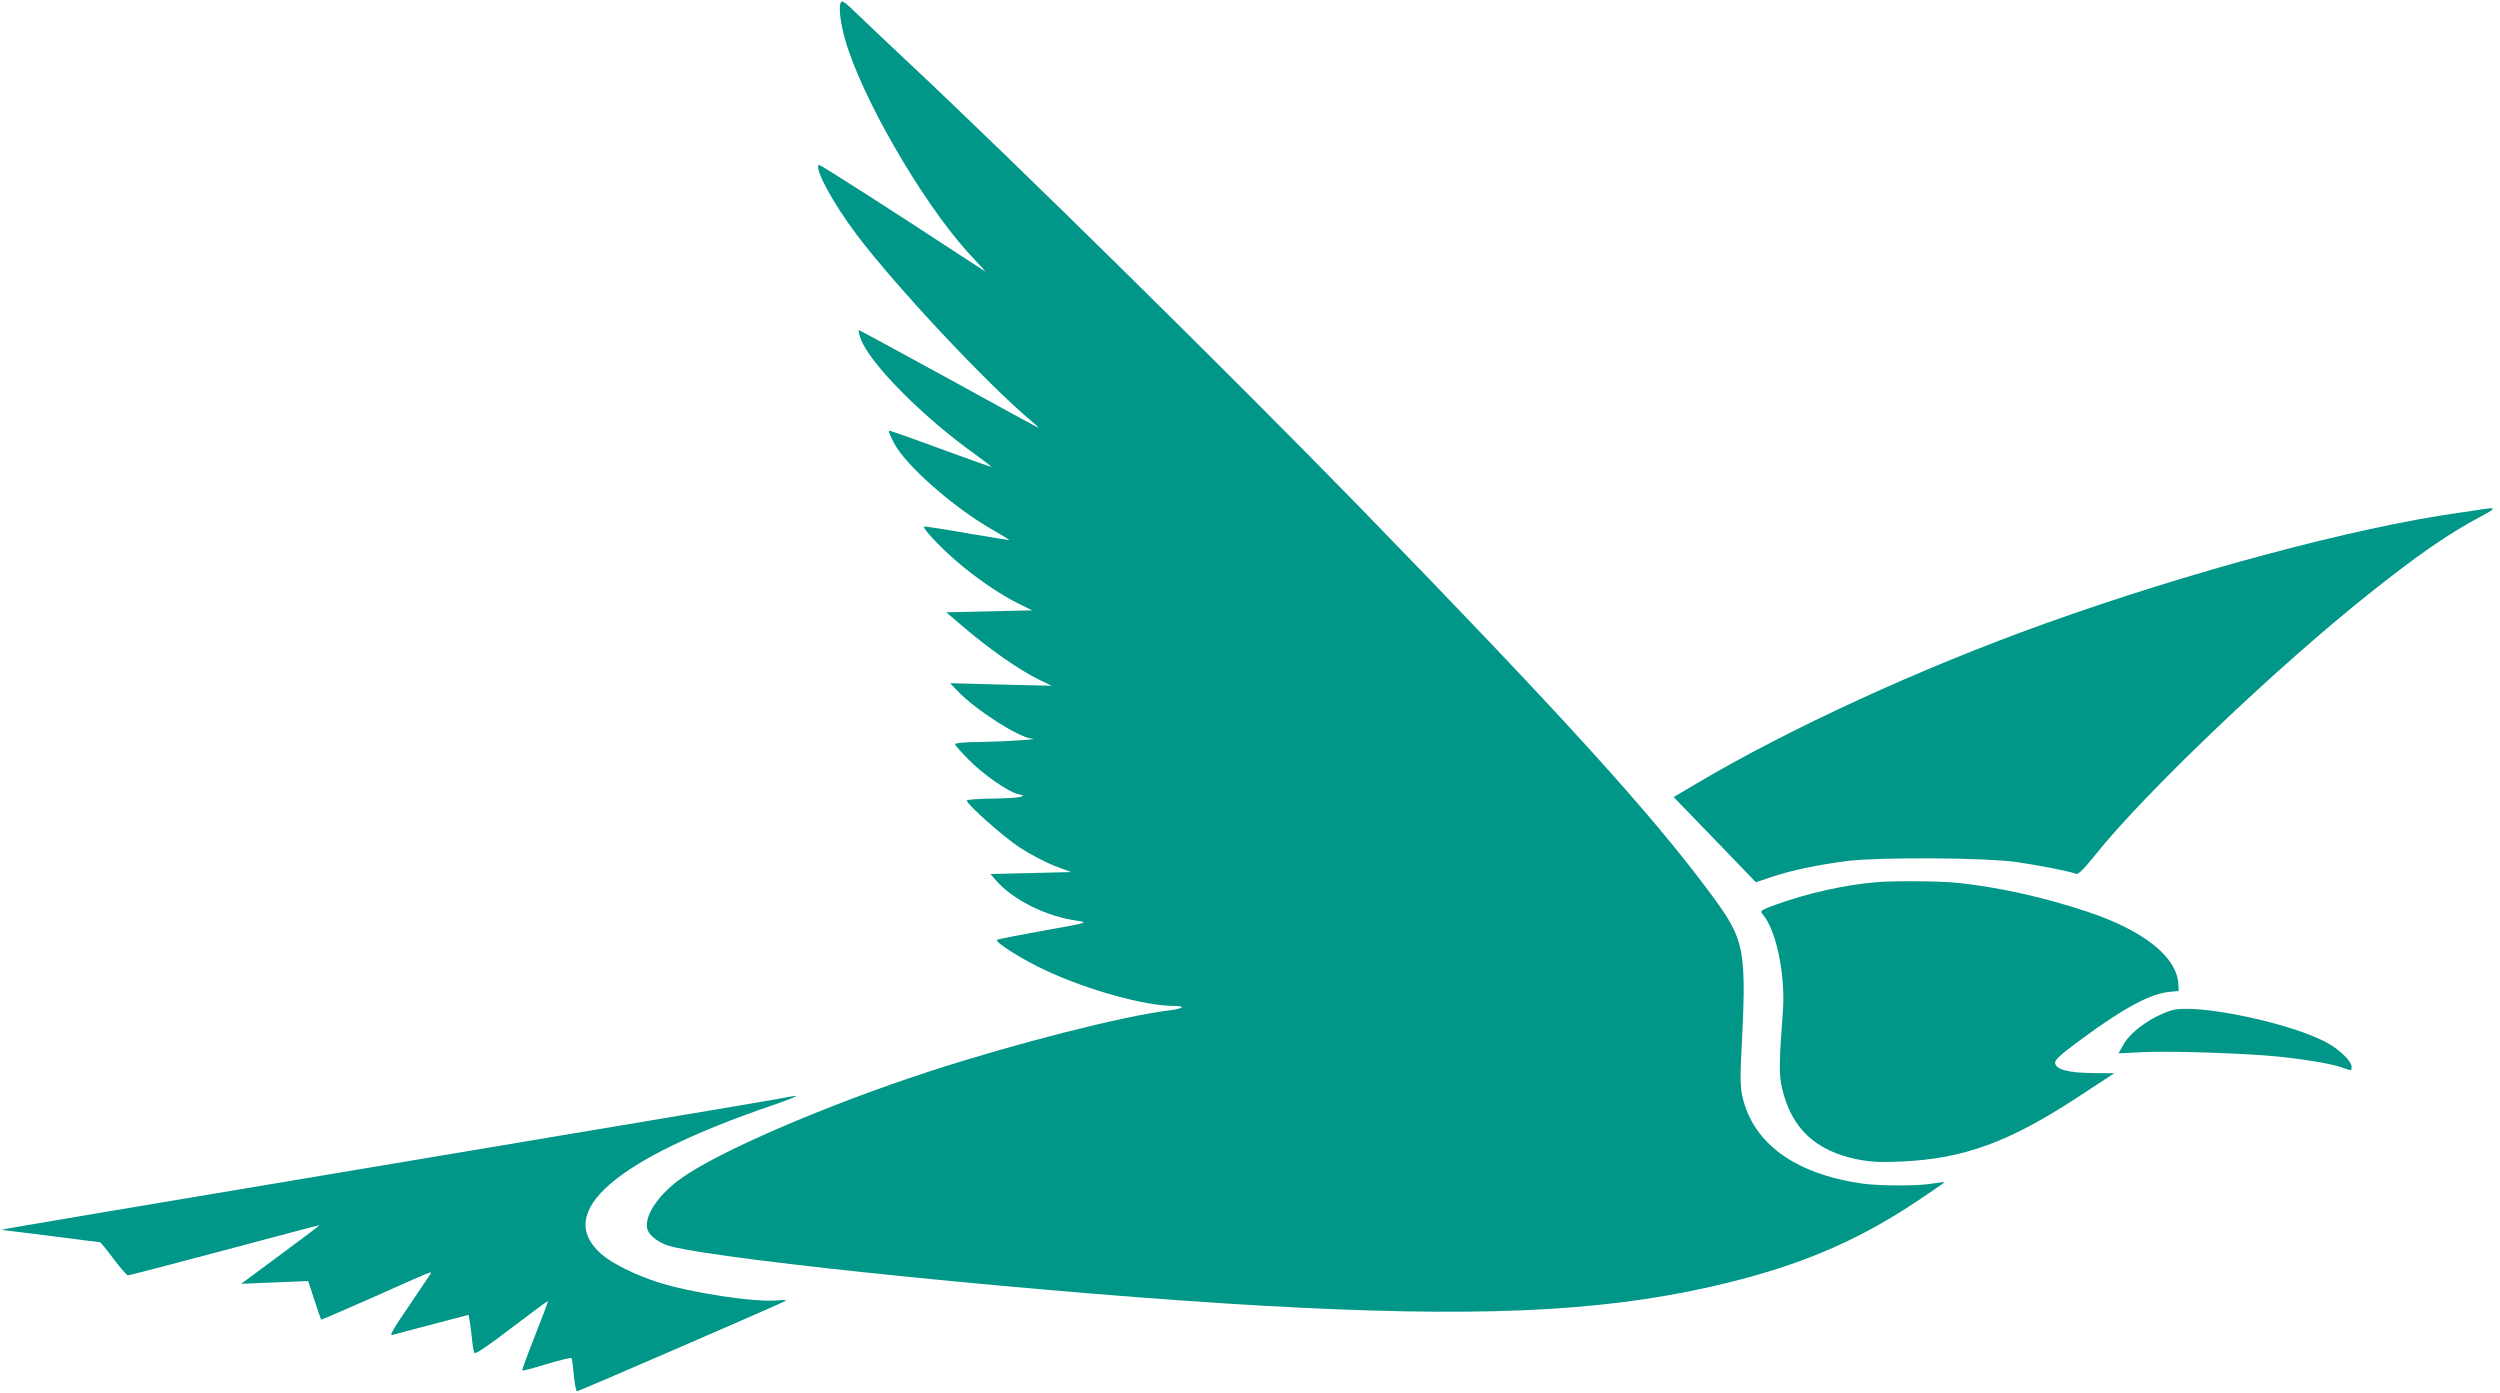
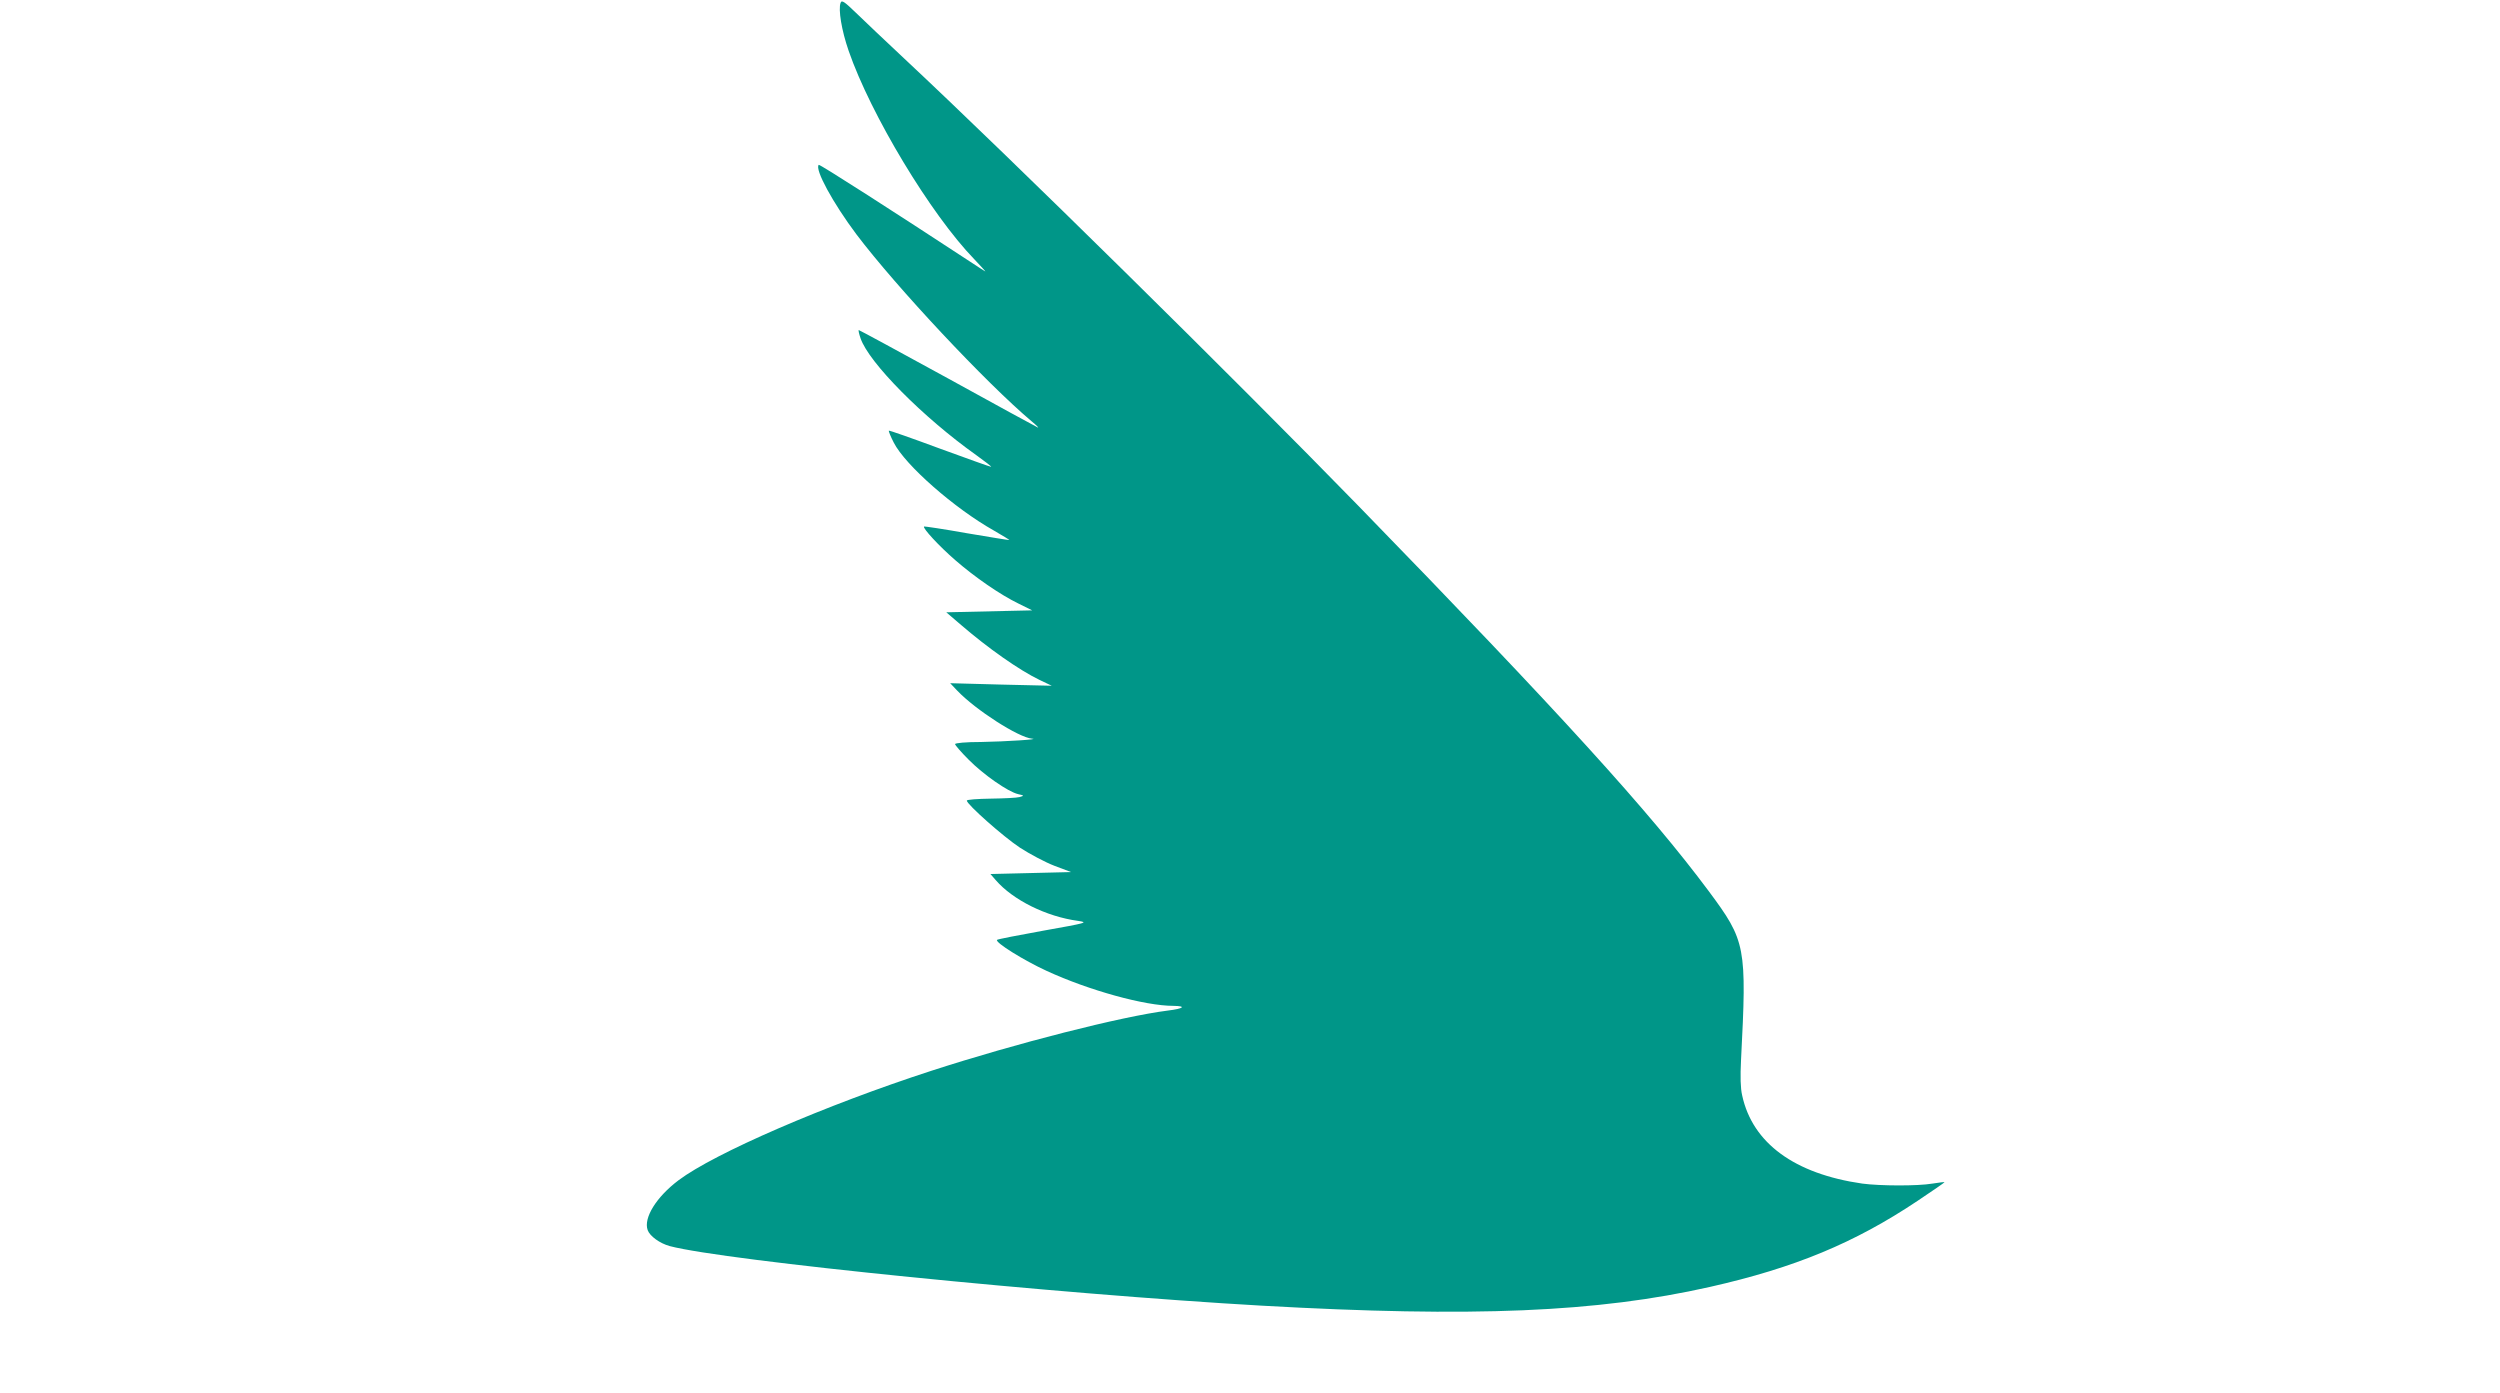
<svg xmlns="http://www.w3.org/2000/svg" version="1.0" width="1280pt" height="713pt" viewBox="0 0 1280 713" preserveAspectRatio="xMidYMid meet">
  <g transform="translate(0,713) scale(0.1,-0.1)" fill="#009688" stroke="none">
    <path d="M4304 7116 c-13 -34 5 -142 41 -246 113 -327 421 -838 643 -1067 33 -35 59 -63 57 -63 -1 0 -35 22 -76 49 -398 261 -772 501 -777 497 -22 -22 73 -196 193 -356 205 -271 666 -763 898 -958 23 -19 37 -33 31 -31 -5 2 -213 115 -461 252 -248 136 -453 247 -456 247 -3 0 1 -19 9 -42 42 -124 319 -404 592 -598 46 -33 81 -60 76 -60 -5 0 -124 43 -264 94 -140 52 -257 93 -259 91 -2 -3 9 -30 25 -61 58 -115 311 -337 512 -450 45 -26 81 -48 80 -49 -2 -1 -100 15 -218 35 -118 21 -217 36 -219 34 -8 -8 78 -101 160 -172 100 -87 230 -177 325 -223 l69 -34 -220 -5 -220 -5 70 -60 c145 -125 302 -235 407 -286 l63 -30 -260 6 -260 7 35 -37 c95 -100 315 -241 384 -247 48 -3 -138 -15 -261 -17 -77 0 -133 -5 -133 -11 0 -5 31 -41 69 -79 76 -77 202 -165 254 -177 31 -7 32 -8 7 -15 -14 -4 -80 -7 -147 -8 -68 -1 -123 -5 -123 -10 0 -19 186 -184 272 -241 51 -33 130 -75 177 -93 l85 -32 -206 -5 -207 -5 27 -31 c88 -102 259 -187 422 -209 53 -8 47 -10 -178 -50 -128 -23 -235 -44 -237 -47 -13 -12 138 -106 254 -159 217 -100 503 -179 649 -179 68 -1 53 -14 -28 -24 -238 -30 -778 -168 -1210 -308 -545 -177 -1111 -422 -1296 -561 -114 -86 -180 -193 -158 -255 11 -31 62 -68 113 -82 284 -75 1980 -245 3031 -305 1083 -61 1718 -34 2295 96 434 98 740 225 1062 440 78 52 140 95 139 96 -1 2 -29 -2 -62 -7 -76 -13 -269 -12 -359 0 -347 50 -562 207 -615 451 -9 38 -10 97 -6 180 30 584 25 610 -165 866 -303 407 -760 910 -1794 1973 -640 657 -1764 1765 -2325 2290 -96 90 -207 195 -247 234 -60 58 -73 67 -79 52z" />
-     <path d="M12720 4524 c-14 -3 -74 -11 -135 -20 -534 -76 -1378 -302 -2115 -567 -637 -228 -1313 -539 -1791 -823 l-110 -65 211 -218 210 -218 84 28 c98 33 237 62 386 81 163 20 700 17 860 -5 119 -17 277 -48 310 -61 11 -5 41 26 101 101 255 318 932 963 1401 1335 251 200 403 304 563 390 84 44 88 51 25 42z" />
-     <path d="M9605 2613 c-162 -14 -349 -56 -508 -113 -80 -29 -87 -34 -74 -49 72 -81 120 -314 105 -506 -19 -249 -20 -319 -4 -386 48 -206 170 -321 386 -365 67 -13 114 -16 225 -11 320 14 554 100 910 334 l180 118 -110 1 c-125 1 -188 18 -193 51 -2 17 27 43 137 124 217 160 355 234 453 241 l43 4 -2 38 c-9 137 -177 271 -460 366 -227 76 -460 128 -673 150 -89 9 -325 11 -415 3z" />
-     <path d="M11115 1956 c-102 -33 -207 -109 -244 -176 l-24 -43 127 6 c141 7 530 -6 694 -23 141 -15 271 -37 322 -55 53 -19 50 -19 50 5 0 24 -56 81 -115 115 -176 104 -687 212 -810 171z" />
-     <path d="M4045 1515 c-5 -3 -563 -97 -1240 -210 -2227 -373 -2780 -466 -2790 -470 -5 -2 -1 -4 10 -4 11 -1 124 -15 250 -31 127 -17 233 -30 236 -30 4 0 35 -38 70 -85 35 -46 69 -85 74 -85 6 0 228 58 495 129 266 71 485 129 486 128 1 -1 -89 -69 -200 -151 l-201 -149 172 7 171 7 32 -98 c18 -54 33 -99 34 -100 1 -1 119 50 262 113 314 140 307 138 298 121 -4 -6 -55 -81 -112 -166 -83 -121 -100 -152 -82 -146 13 4 106 29 206 55 l183 48 5 -27 c3 -14 8 -55 12 -91 3 -36 9 -70 13 -77 4 -8 70 36 190 128 101 77 185 139 186 137 2 -2 -28 -81 -66 -177 -38 -96 -67 -176 -65 -178 2 -2 58 12 125 33 67 20 124 34 127 31 3 -3 8 -42 12 -88 4 -46 12 -83 17 -82 16 3 1059 455 1068 463 5 4 -14 5 -41 2 -118 -11 -447 39 -617 94 -114 37 -233 96 -286 143 -244 214 67 485 876 762 77 26 131 48 120 48 -11 -1 -24 -2 -30 -4z" />
  </g>
</svg>